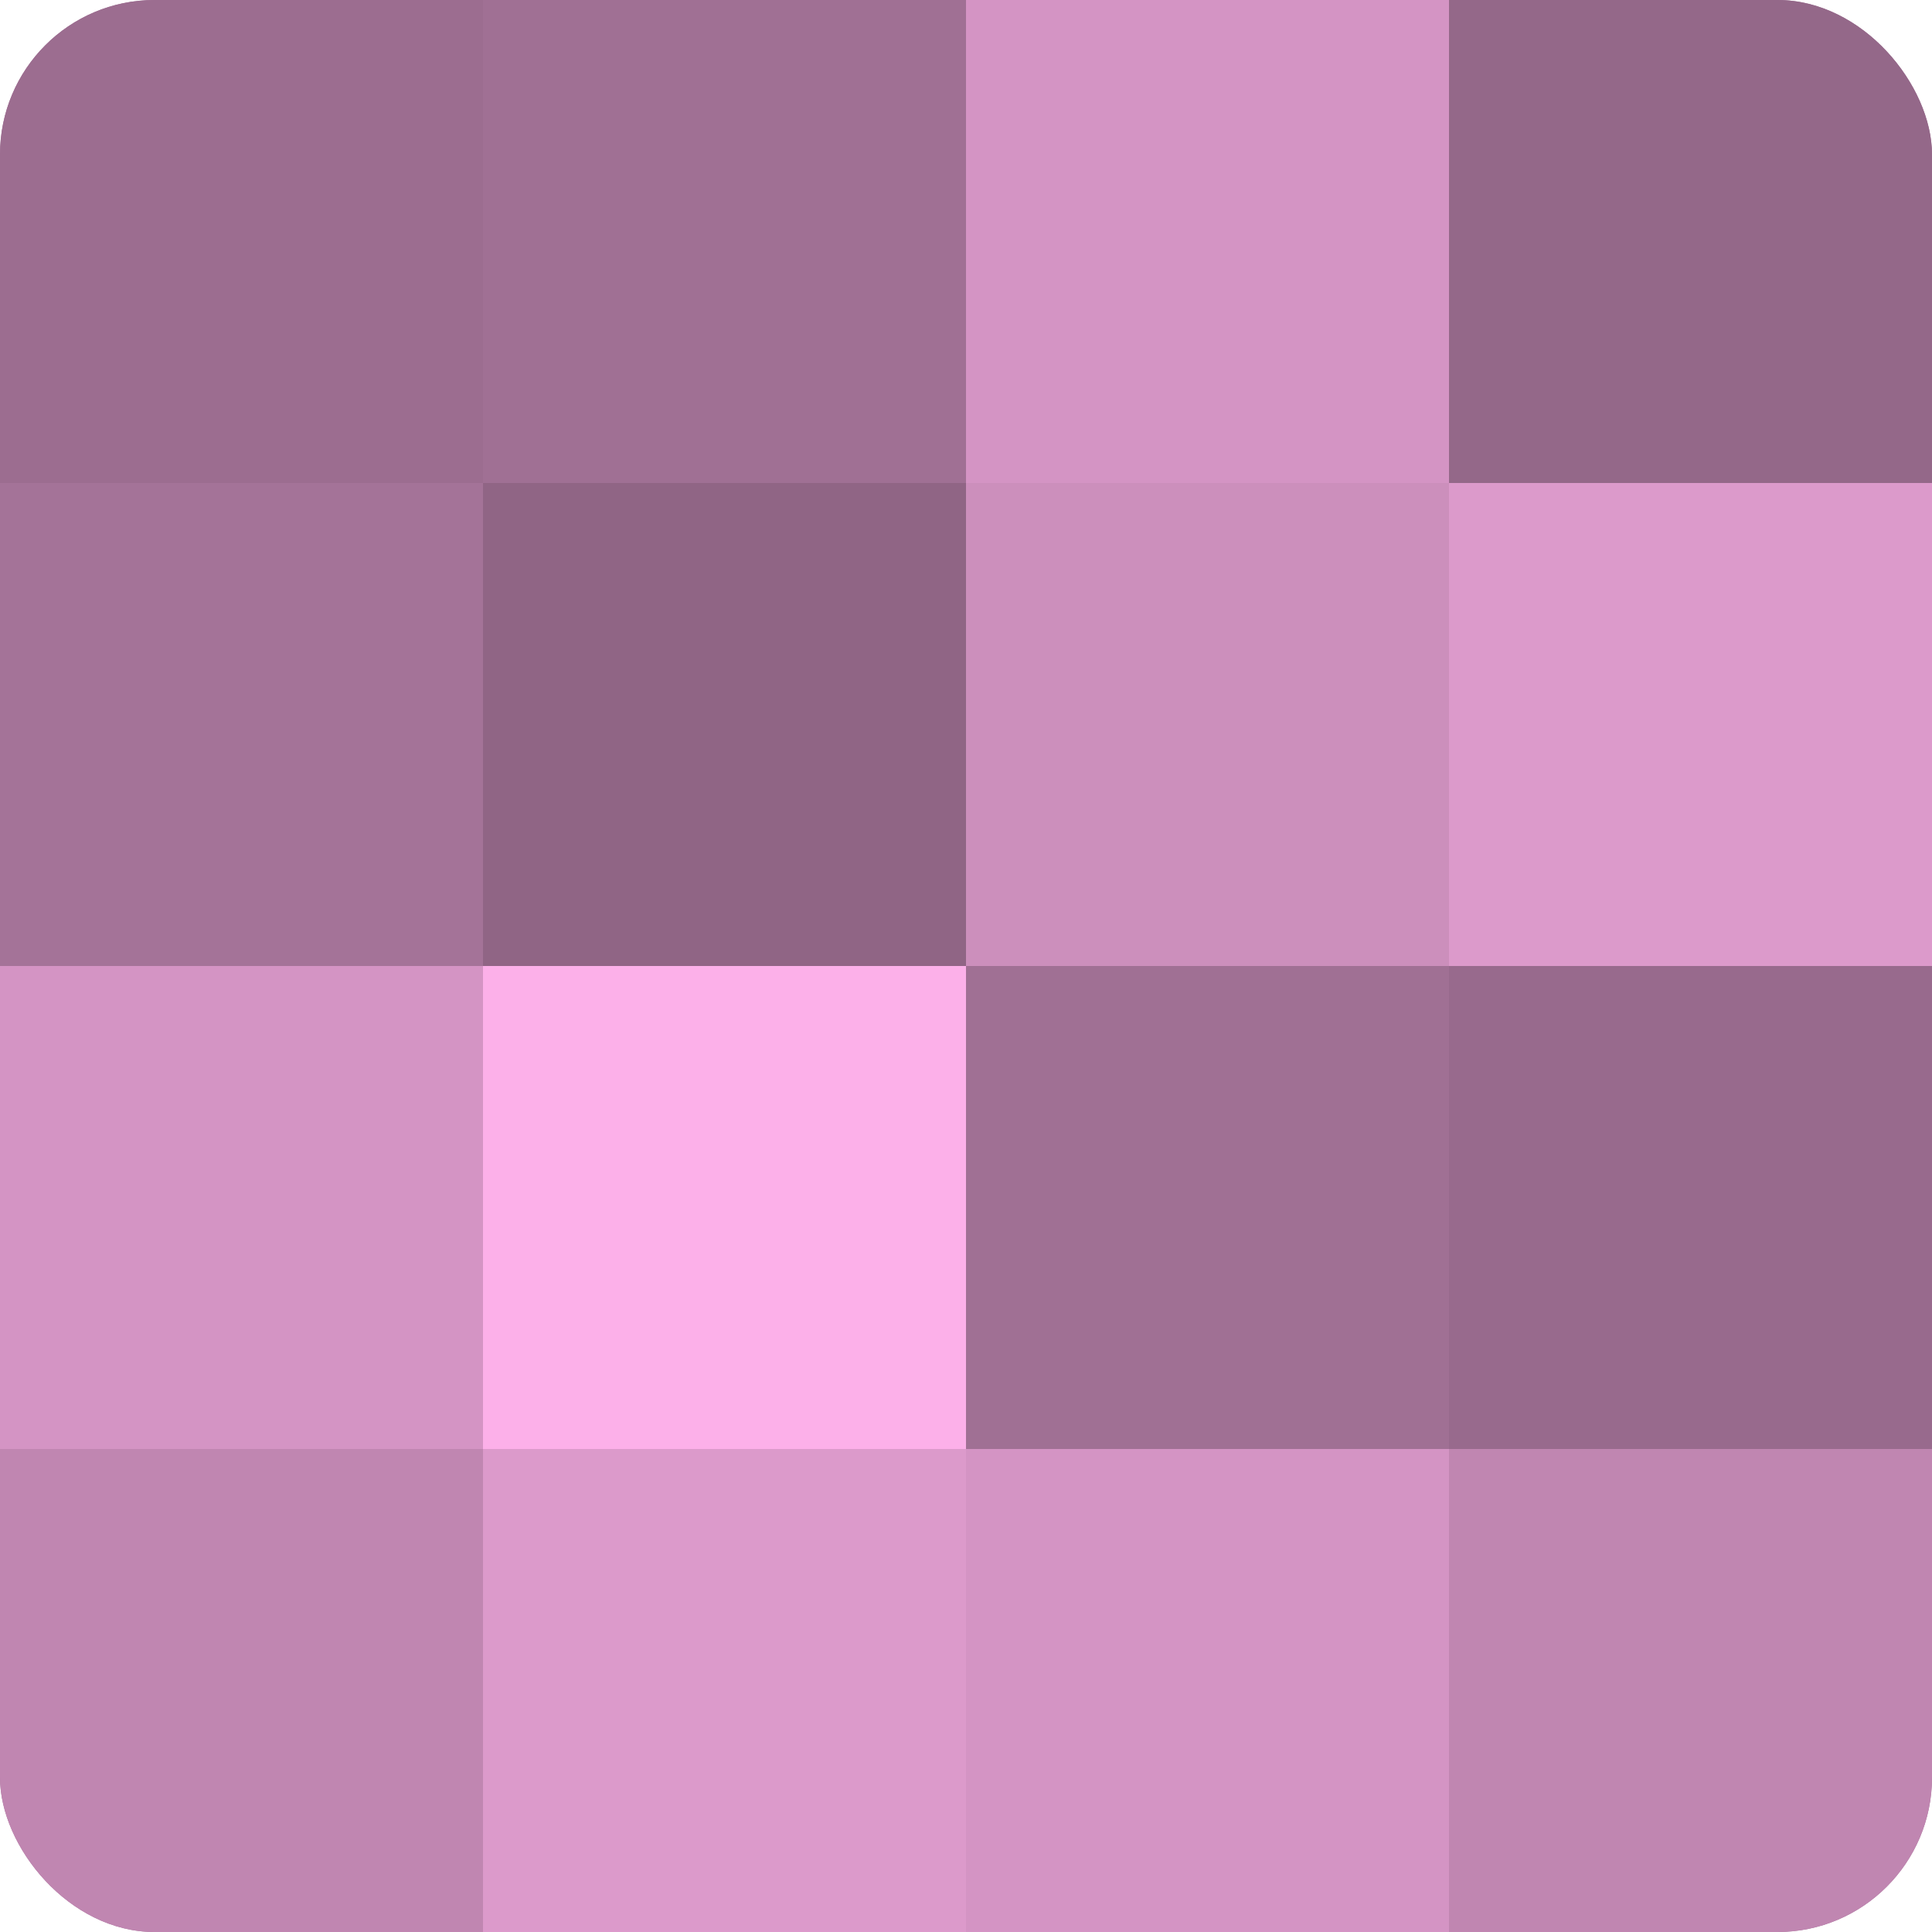
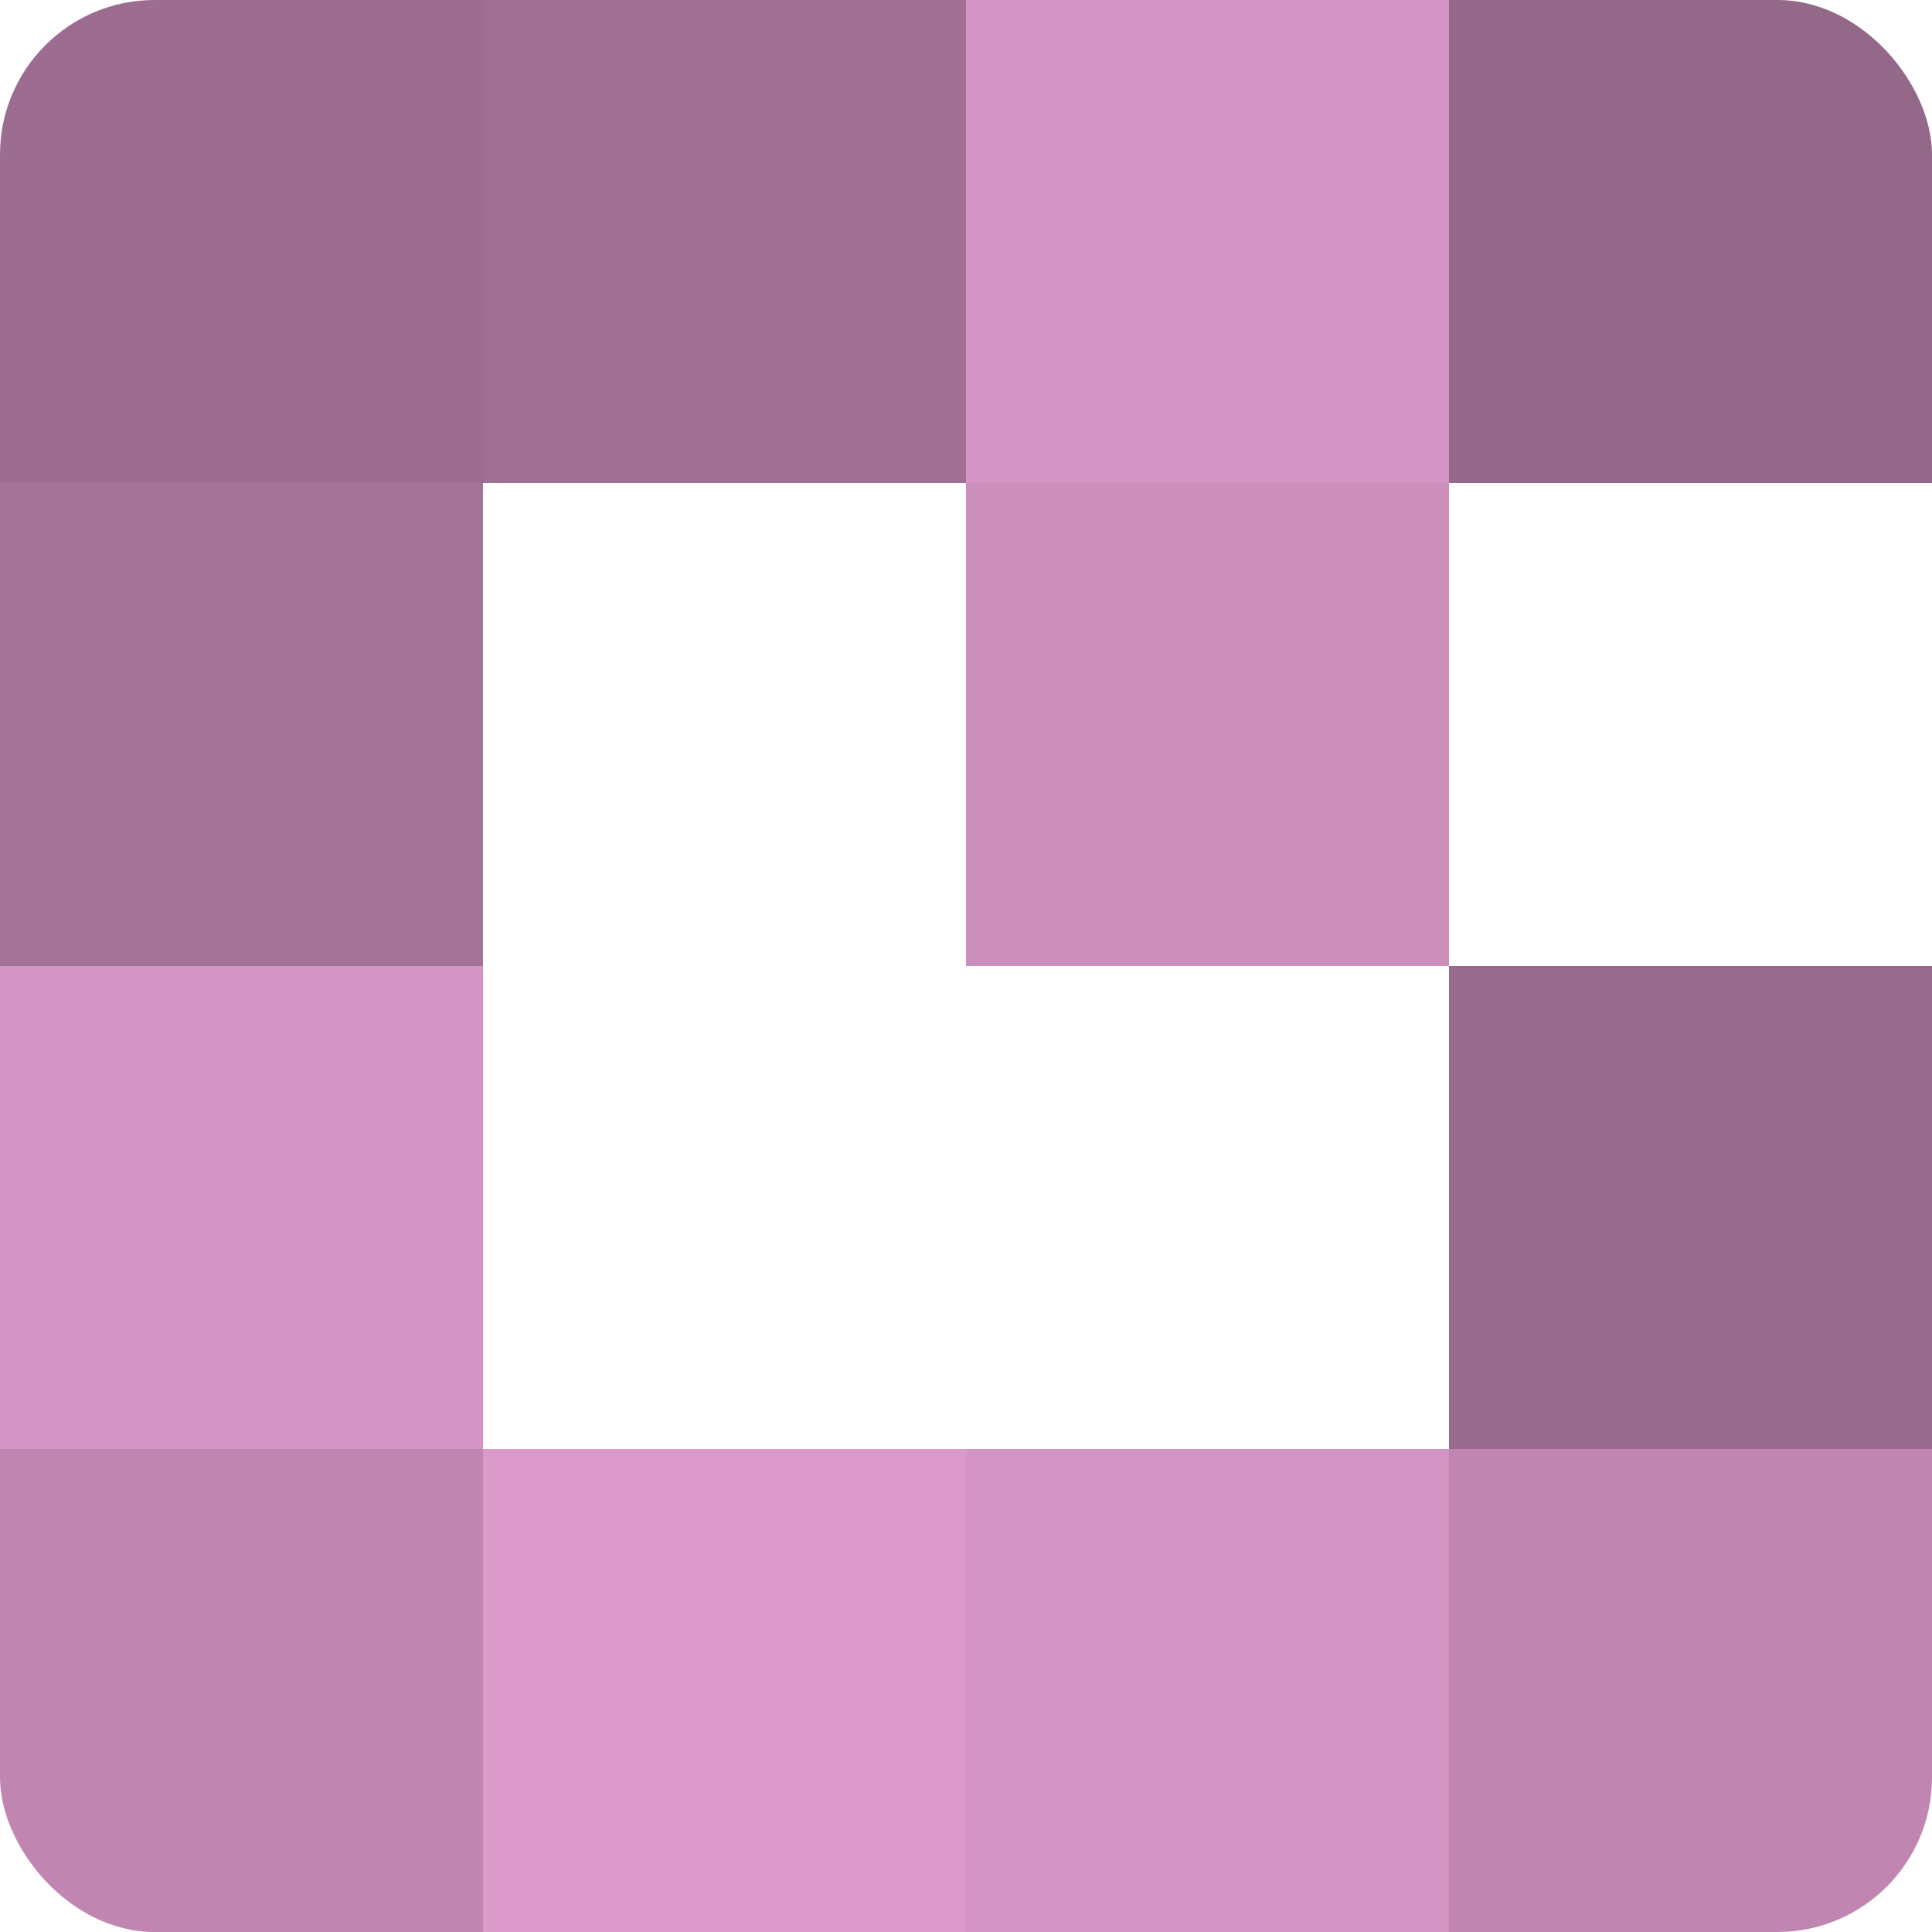
<svg xmlns="http://www.w3.org/2000/svg" width="80" height="80" viewBox="0 0 100 100" preserveAspectRatio="xMidYMid meet">
  <defs>
    <clipPath id="c" width="100" height="100">
      <rect width="100" height="100" rx="8" ry="8" />
    </clipPath>
  </defs>
  <g clip-path="url(#c)">
-     <rect width="100" height="100" fill="#a07094" />
    <rect width="25" height="25" fill="#9c6d90" />
    <rect y="25" width="25" height="25" fill="#a47398" />
    <rect y="50" width="25" height="25" fill="#d494c4" />
    <rect y="75" width="25" height="25" fill="#c086b1" />
    <rect x="25" width="25" height="25" fill="#a07094" />
-     <rect x="25" y="25" width="25" height="25" fill="#906585" />
-     <rect x="25" y="50" width="25" height="25" fill="#fcb0e9" />
    <rect x="25" y="75" width="25" height="25" fill="#dc9acb" />
    <rect x="50" width="25" height="25" fill="#d494c4" />
    <rect x="50" y="25" width="25" height="25" fill="#cc8fbc" />
-     <rect x="50" y="50" width="25" height="25" fill="#a07094" />
    <rect x="50" y="75" width="25" height="25" fill="#d494c4" />
    <rect x="75" width="25" height="25" fill="#946889" />
-     <rect x="75" y="25" width="25" height="25" fill="#dc9acb" />
    <rect x="75" y="50" width="25" height="25" fill="#986a8d" />
    <rect x="75" y="75" width="25" height="25" fill="#c086b1" />
  </g>
</svg>